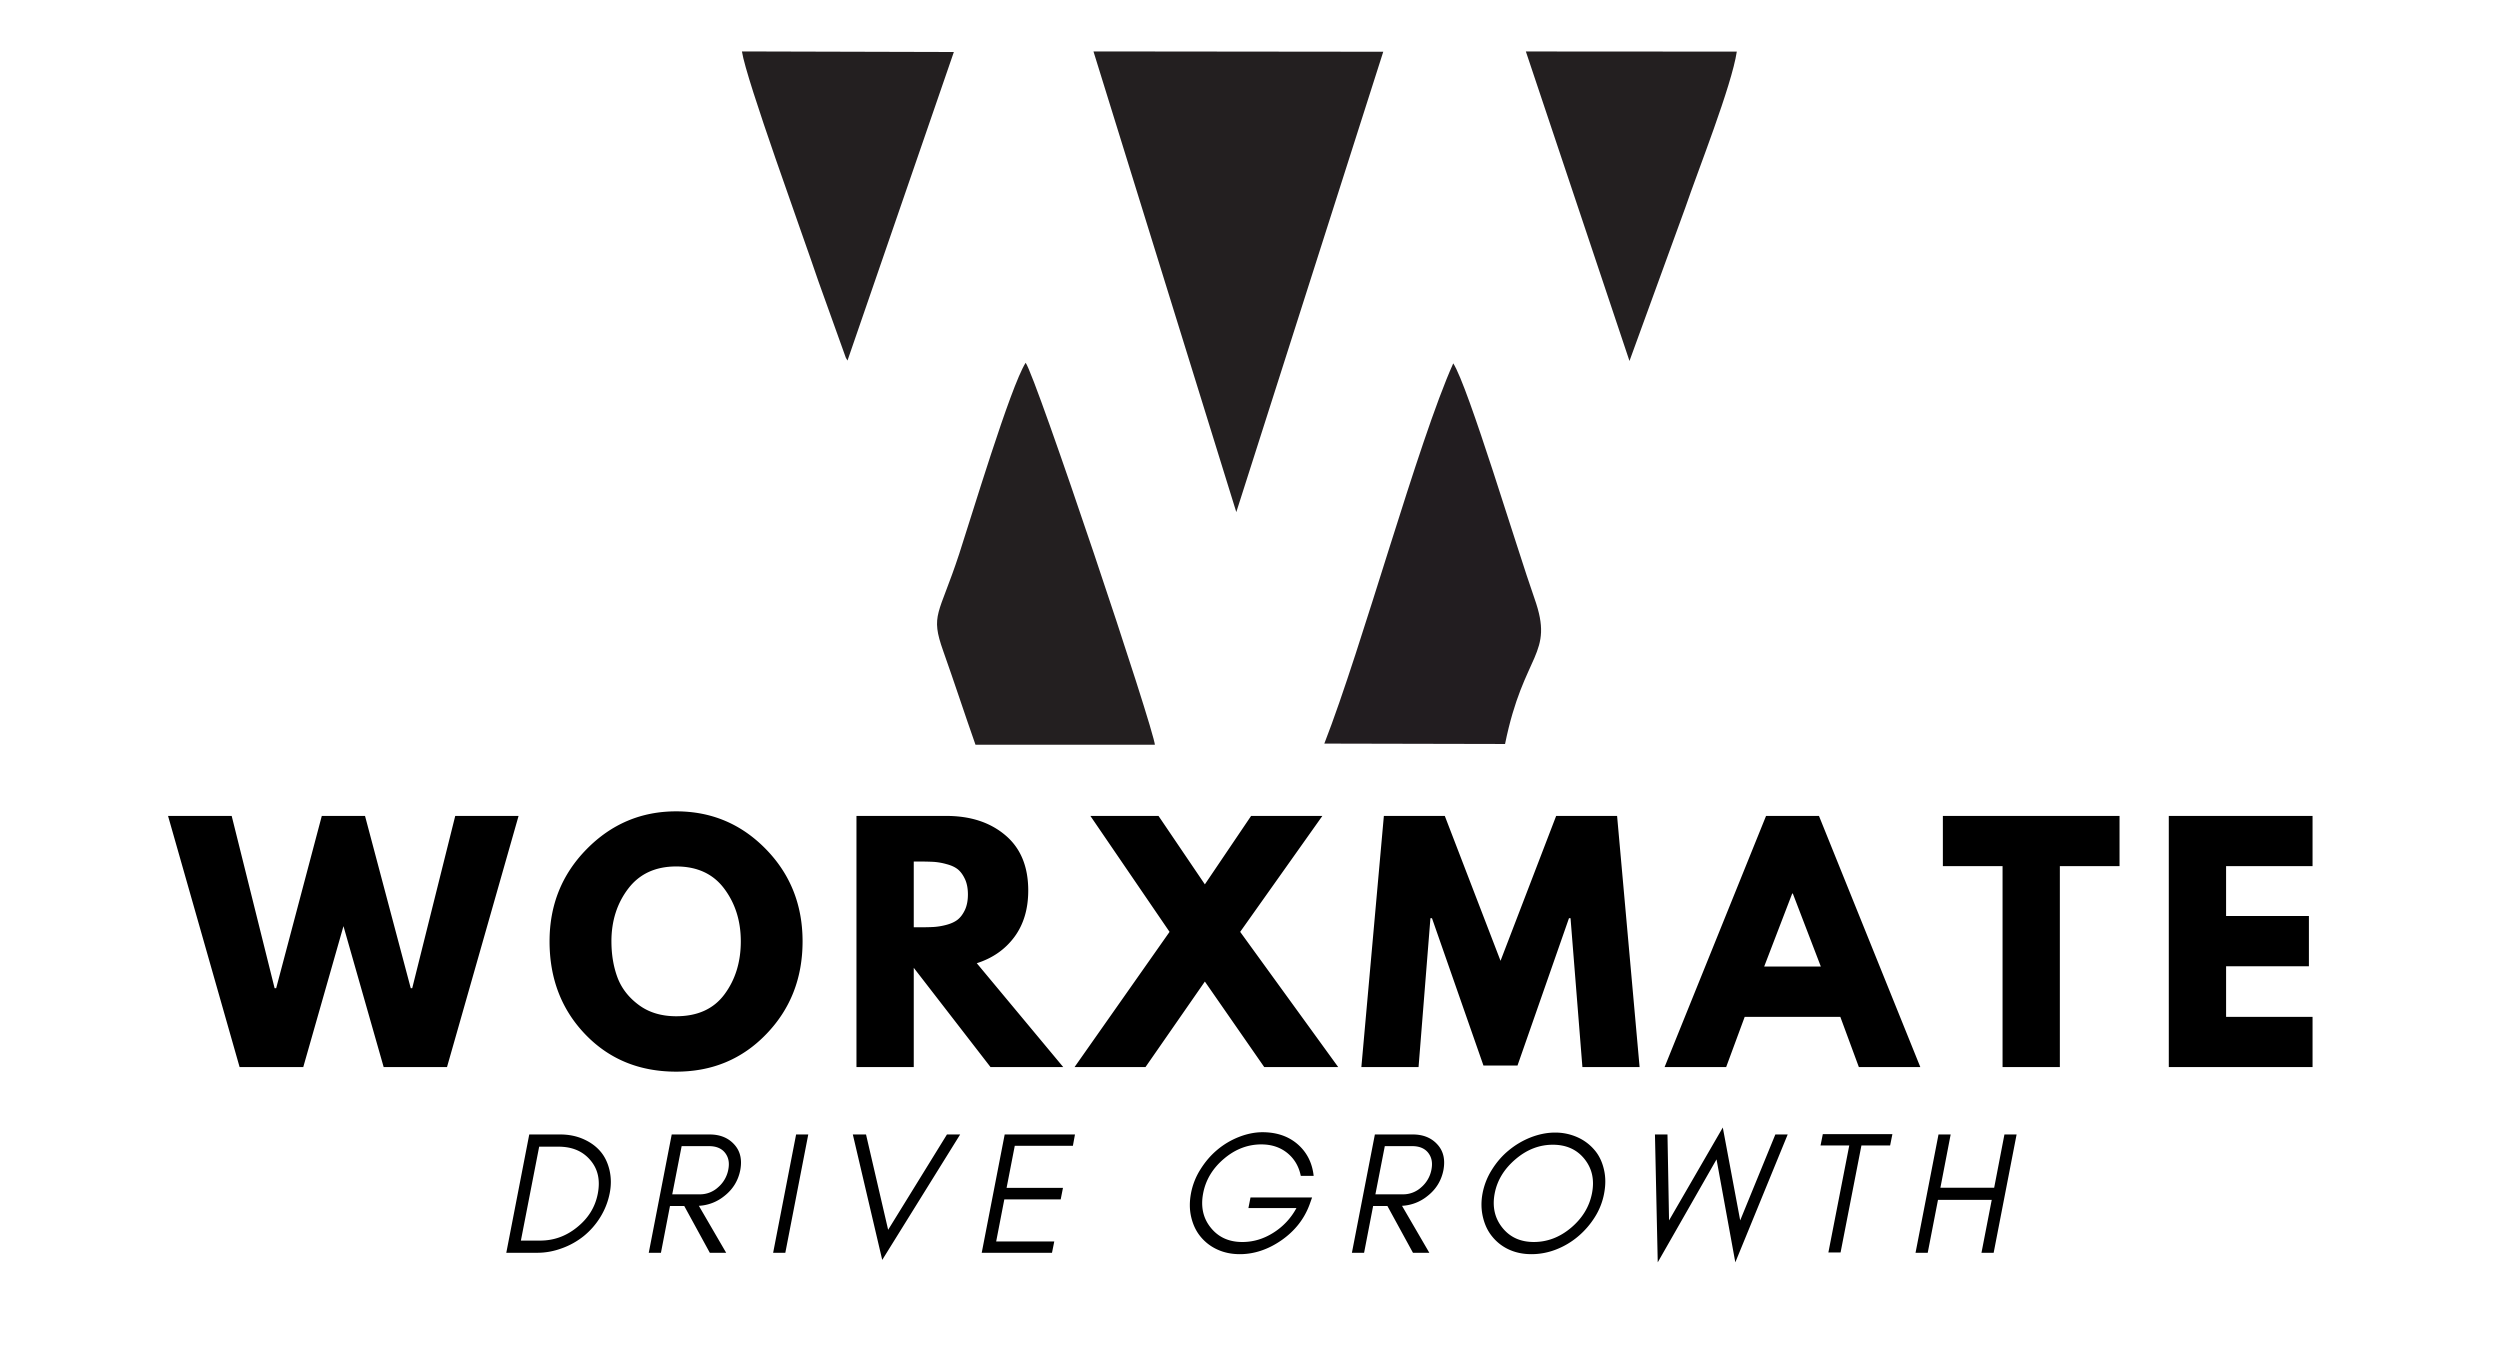
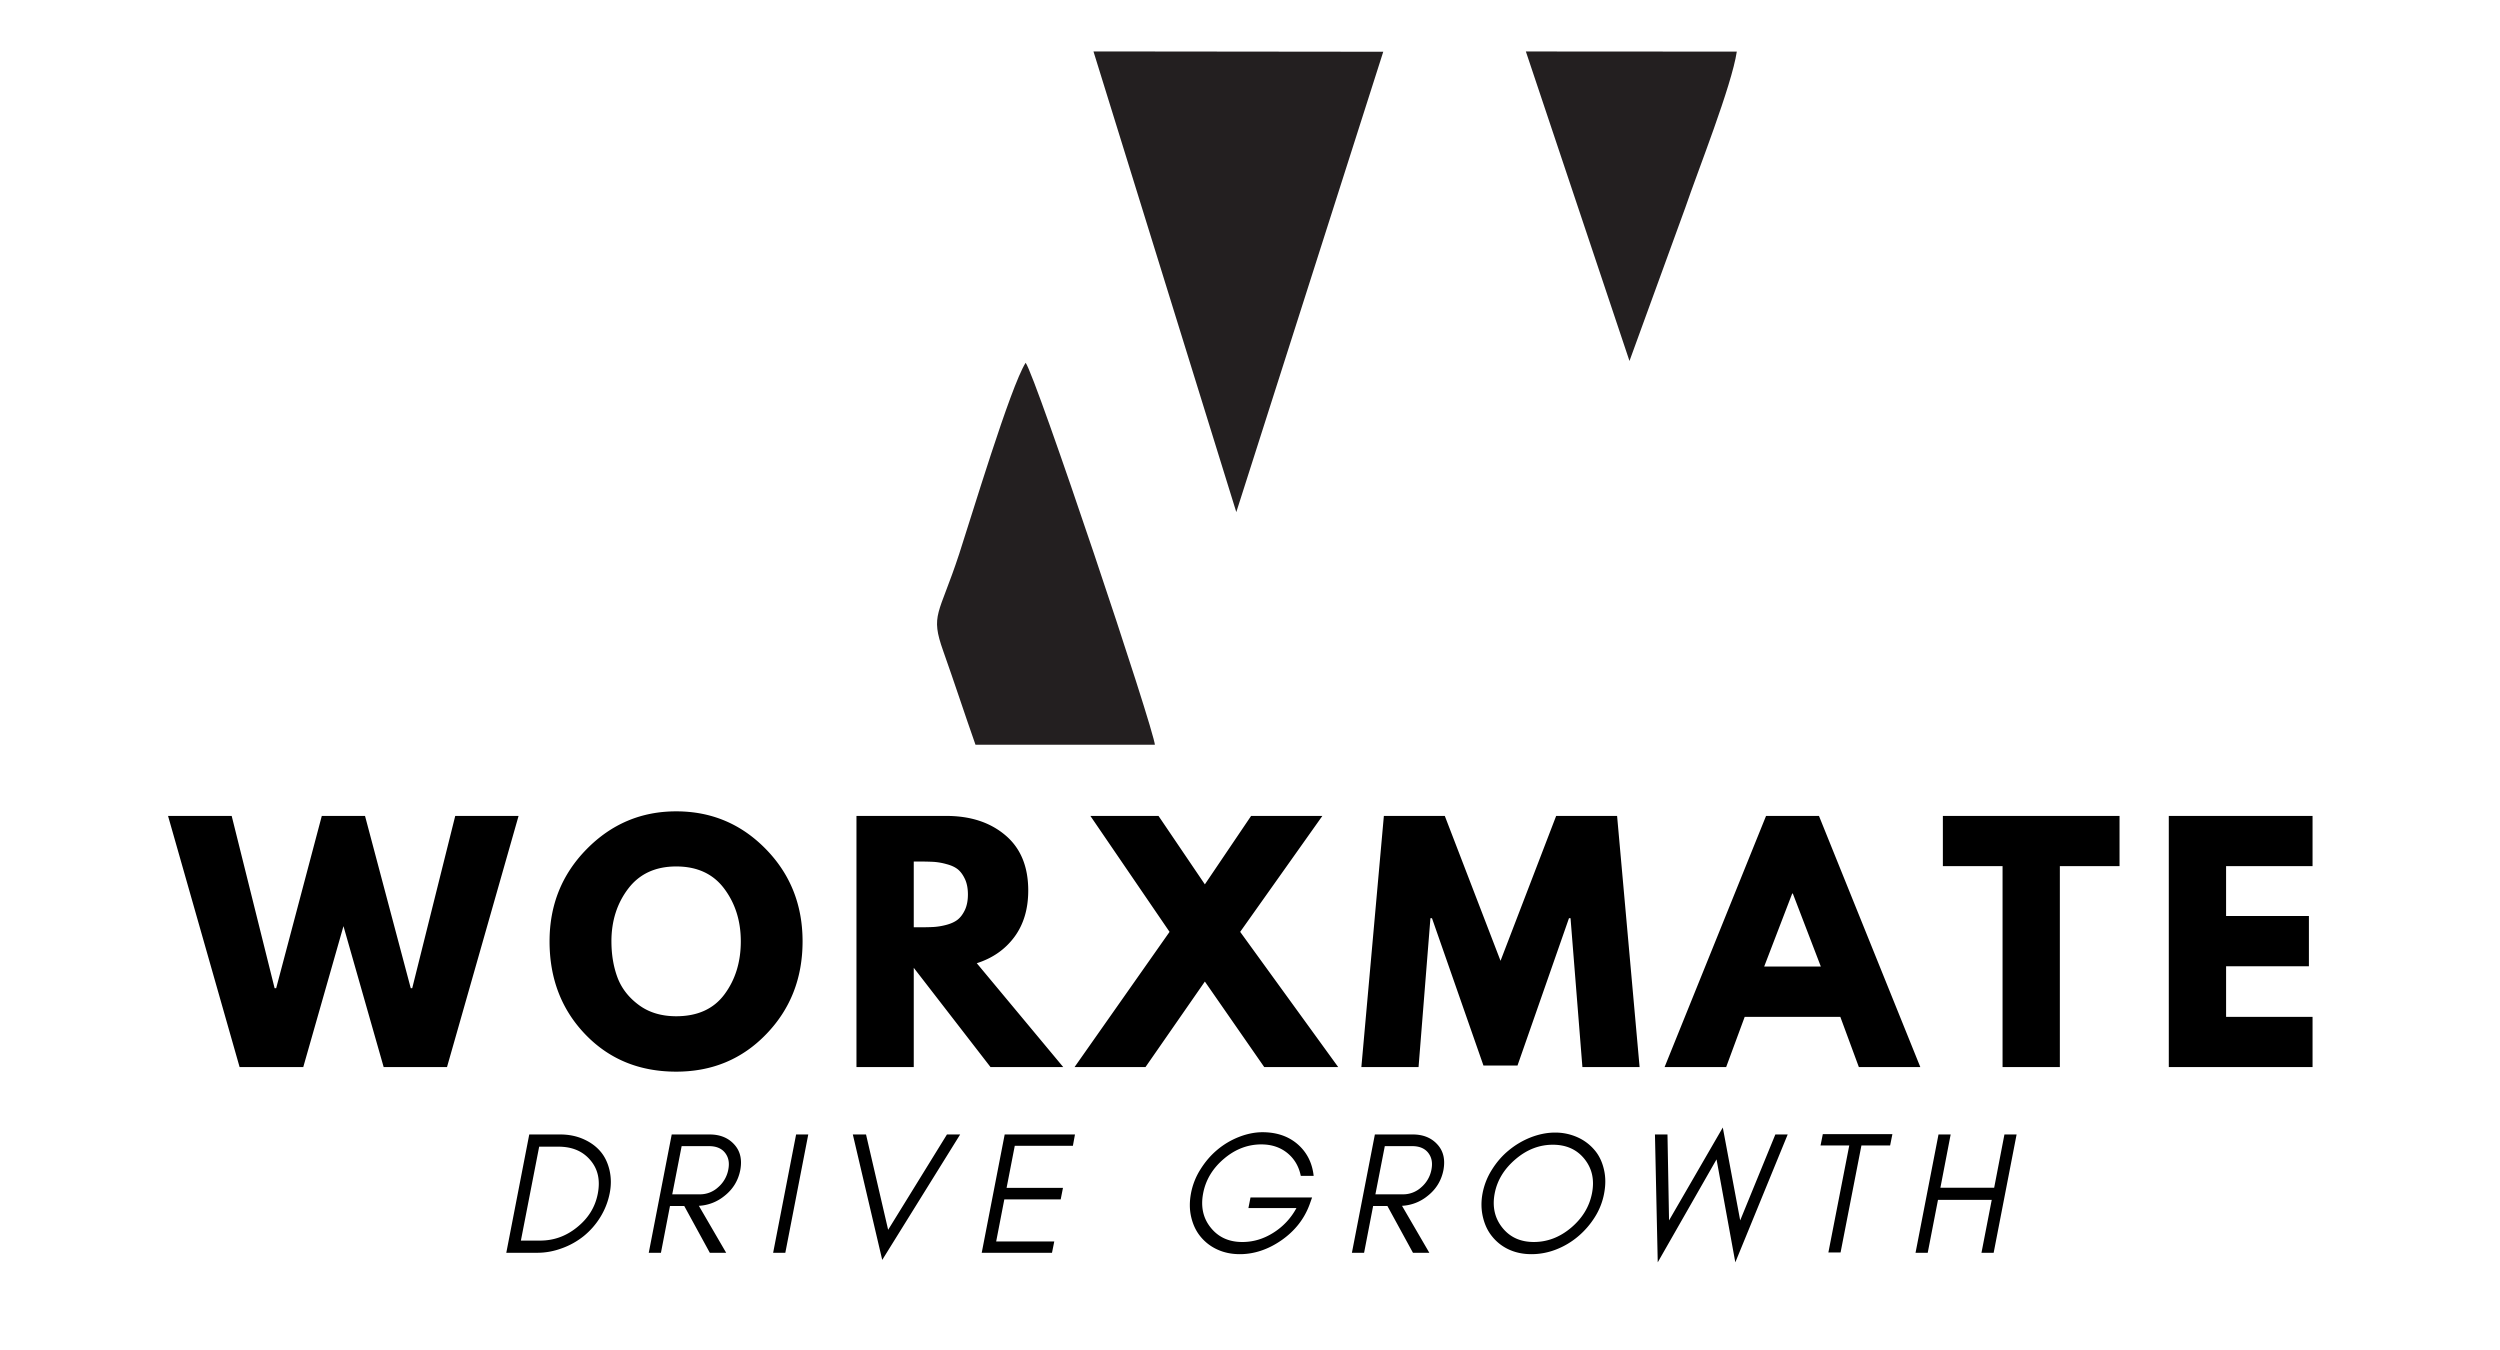
<svg xmlns="http://www.w3.org/2000/svg" viewBox="0 0 375 202.5">
  <defs>
    <clipPath id="a">
      <path d="M164 7.715h44V77h-44Zm0 0" />
    </clipPath>
    <clipPath id="b">
      <path d="M140 54h34v57.707h-34Zm0 0" />
    </clipPath>
    <clipPath id="c">
-       <path d="M198 54h34v57.707h-34Zm0 0" />
-     </clipPath>
+       </clipPath>
    <clipPath id="d">
-       <path d="M111.145 7.715H144V55h-32.855Zm0 0" />
-     </clipPath>
+       </clipPath>
    <clipPath id="e">
      <path d="M228 7.715h32.777V55H228Zm0 0" />
    </clipPath>
  </defs>
  <g clip-path="url(#a)">
    <path fill="#231f20" fill-rule="evenodd" d="m185.445 76.816 22.043-69.054-43.468-.047Zm0 0" />
  </g>
  <g clip-path="url(#b)">
    <path fill="#231f20" fill-rule="evenodd" d="M153.844 54.418c-2.285 3.598-8.211 23.328-9.969 28.684-3.05 9.285-4.352 9.015-2.39 14.554 1.742 4.906 3.171 9.324 4.874 14.156l26.891.012c-.078-2.293-17.895-55.414-19.402-57.406Zm0 0" />
  </g>
  <g clip-path="url(#c)">
-     <path fill="#221d20" fill-rule="evenodd" d="M225.758 111.598c2.808-13.856 7.449-13.258 4.414-21.828-2.61-7.383-9.938-31.817-12.184-35.266-5.281 11.754-13.644 42.434-19.34 57.035Zm0 0" />
-   </g>
+     </g>
  <g clip-path="url(#d)">
-     <path fill="#231f20" fill-rule="evenodd" d="m127.125 54.082 15.953-46.281-31.789-.086c.672 4.344 8.98 27.094 11.465 34.457l4.121 11.488c.055.102.16.285.25.422Zm0 0" />
-   </g>
+     </g>
  <g clip-path="url(#e)">
    <path fill="#231f20" fill-rule="evenodd" d="m244.422 54.145 8.394-23.055c1.895-5.555 6.926-18.184 7.704-23.348l-31.641-.02 15.543 46.426Zm0 0" />
  </g>
  <path d="m57.55 160.062-6.03-21.142-6.031 21.14H35.94l-10.733-37.67h9.546l6.438 25.843h.234l6.844-25.843h6.484l6.86 25.843h.219l6.453-25.843h9.5L67.05 160.062Zm24.883-18.86c0-5.445 1.852-10.054 5.563-13.828 3.718-3.781 8.195-5.672 13.437-5.672 5.27 0 9.742 1.883 13.422 5.64 3.688 3.763 5.531 8.384 5.531 13.86 0 5.512-1.812 10.149-5.437 13.906-3.617 3.762-8.121 5.641-13.516 5.641-5.512 0-10.058-1.863-13.64-5.594-3.575-3.726-5.36-8.379-5.36-13.953Zm9.281 0c0 1.98.301 3.79.907 5.422.613 1.625 1.68 3 3.203 4.125 1.52 1.125 3.39 1.688 5.61 1.688 3.195 0 5.609-1.094 7.234-3.282 1.632-2.195 2.453-4.847 2.453-7.953 0-3.07-.836-5.71-2.5-7.922-1.657-2.207-4.055-3.312-7.188-3.312-3.105 0-5.5 1.105-7.187 3.312-1.688 2.211-2.532 4.852-2.532 7.922Zm36.755-18.812h13.484c3.625 0 6.578.968 8.86 2.906 2.281 1.93 3.422 4.687 3.422 8.281 0 2.774-.696 5.094-2.079 6.969-1.386 1.867-3.265 3.18-5.64 3.937l12.969 15.579h-10.907l-11.515-14.891v14.89h-8.594Zm8.594 16.703h1c.789 0 1.457-.016 2-.047a9.85 9.85 0 0 0 1.875-.313c.707-.187 1.273-.445 1.703-.78.426-.333.789-.817 1.094-1.454.3-.644.453-1.422.453-2.328 0-.914-.153-1.691-.453-2.328-.305-.645-.668-1.133-1.094-1.469-.43-.332-.996-.586-1.703-.766a9.489 9.489 0 0 0-1.875-.328 35.75 35.75 0 0 0-2-.047h-1Zm63.667 20.969h-11.094l-8.906-12.829-8.907 12.829h-10.64l14.25-20.282-11.875-17.39h10.219l6.953 10.265 6.937-10.265h10.688l-12.328 17.39Zm36.63 0-1.78-22.329h-.235l-7.719 22.094h-5.11l-7.718-22.094h-.234l-1.782 22.329h-8.578l3.375-37.672h9.14l8.36 21.734 8.344-21.734h9.14l3.376 37.672Zm35.485-37.672 15.203 37.672h-9.22l-2.78-7.532h-14.344l-2.781 7.532h-9.235l15.219-37.672Zm.28 22.593-4.202-10.953h-.094l-4.203 10.953Zm18.305-15.062v-7.531h26.5v7.531h-8.953v30.14h-8.594v-30.14Zm55.452-7.531v7.531h-12.97v7.484h12.423v7.532h-12.422v7.593h12.969v7.532h-21.563V122.39Zm-255.44 56.657c.262-1.28.234-2.453-.023-3.55-.262-1.094-.707-2.036-1.387-2.817-.676-.785-1.54-1.383-2.555-1.828-1.02-.445-2.168-.68-3.445-.68h-4.645l-3.445 17.746h4.645c1.28 0 2.503-.234 3.707-.68a11.374 11.374 0 0 0 3.261-1.823 11.17 11.17 0 0 0 2.477-2.82 10.73 10.73 0 0 0 1.41-3.548Zm-1.773 0c-.391 2.035-1.434 3.703-3.133 5.063-1.645 1.328-3.469 1.98-5.531 1.98h-2.872L80.876 172h2.867c2.062 0 3.629.653 4.777 1.985 1.176 1.355 1.54 3.027 1.149 5.062Zm11.167.102 1.41-7.227h4.122c1.07 0 1.879.34 2.402 1.016.52.68.676 1.488.469 2.531a4.614 4.614 0 0 1-1.54 2.637 3.995 3.995 0 0 1-2.742 1.043Zm10.203-3.625c.286-1.54.028-2.82-.886-3.836-.887-.992-2.114-1.516-3.707-1.516h-5.688l-3.445 17.746h1.828l1.356-7.02h2.14l3.836 7.02h2.453l-4.097-7.046a6.577 6.577 0 0 0 3.808-1.461c1.305-1.016 2.09-2.32 2.402-3.887Zm6.759 12.394 3.442-17.746h-1.824l-3.446 17.746Zm14.536 1.071 11.688-18.817h-1.98l-8.821 14.301-3.317-14.3h-1.98Zm25.466-1.071.34-1.695h-8.714l1.222-6.316h8.457l.34-1.723h-8.457l1.227-6.312h8.719l.312-1.7h-10.543l-3.445 17.746Zm39.013-8.296h-9.238l-.313 1.59h7.203a9.887 9.887 0 0 1-3.472 3.706c-1.488.938-3.028 1.383-4.645 1.383-2.035 0-3.601-.73-4.75-2.168-1.148-1.433-1.511-3.156-1.12-5.164.39-2.012 1.433-3.734 3.132-5.168 1.695-1.437 3.574-2.14 5.582-2.14 1.516 0 2.82.418 3.89 1.277 1.067.863 1.747 2.012 2.036 3.445h1.93c-.211-1.957-1.02-3.547-2.403-4.75-1.383-1.199-3.156-1.8-5.27-1.8-1.12 0-2.324.238-3.523.707a11.665 11.665 0 0 0-3.289 1.957c-.992.835-1.8 1.8-2.504 2.921a10.271 10.271 0 0 0-1.41 3.575c-.234 1.254-.234 2.43.027 3.55.262 1.122.704 2.086 1.383 2.922a6.94 6.94 0 0 0 2.531 1.957c1.02.47 2.141.703 3.391.703 2.14 0 4.254-.703 6.238-2.085 1.985-1.383 3.395-3.157 4.204-5.325Zm9.497-.473 1.41-7.227h4.12c1.071 0 1.88.34 2.403 1.016.52.68.676 1.488.469 2.531a4.614 4.614 0 0 1-1.539 2.637 3.995 3.995 0 0 1-2.742 1.043Zm10.203-3.625c.285-1.54.027-2.82-.887-3.836-.887-.992-2.113-1.516-3.707-1.516h-5.687l-3.446 17.746h1.828l1.356-7.02h2.14l3.836 7.02h2.454l-4.098-7.046a6.577 6.577 0 0 0 3.808-1.461c1.305-1.016 2.09-2.32 2.403-3.887Zm22.287 3.469c-.395 2.011-1.438 3.734-3.134 5.168-1.695 1.433-3.574 2.14-5.586 2.14-2.008 0-3.574-.707-4.722-2.14-1.149-1.434-1.54-3.157-1.149-5.168.39-2.008 1.461-3.703 3.16-5.141 1.696-1.434 3.547-2.14 5.555-2.14 2.012 0 3.602.706 4.75 2.14 1.148 1.438 1.516 3.133 1.125 5.14Zm1.823 0c.235-1.25.235-2.426-.027-3.547-.258-1.125-.703-2.09-1.383-2.899a7.143 7.143 0 0 0-2.531-1.93 8.101 8.101 0 0 0-3.418-.73c-1.25 0-2.477.262-3.68.73a12.157 12.157 0 0 0-3.262 1.93c-.992.809-1.824 1.774-2.53 2.899a10.13 10.13 0 0 0-1.407 3.547c-.238 1.254-.21 2.43.05 3.55.262 1.122.704 2.086 1.384 2.922a6.877 6.877 0 0 0 2.503 1.957c1.02.47 2.141.703 3.395.703 1.25 0 2.504-.234 3.703-.703a11.611 11.611 0 0 0 3.29-1.957 12.37 12.37 0 0 0 2.53-2.922 10.07 10.07 0 0 0 1.383-3.55Zm19.675 10.359 7.856-19.18h-1.852l-5.273 12.89-2.61-13.933-8.062 13.934-.235-12.89h-1.879l.418 19.179 8.82-15.445Zm12.784-17.535h4.309l-3.133 16.05h1.828l3.129-16.05h4.305l.34-1.695h-10.438Zm16.077 16.101 1.539-7.933h8.062l-1.539 7.933h1.828l3.442-17.746h-1.825l-1.539 7.989h-8.066l1.539-7.989h-1.824l-3.445 17.746Zm0 0" />
</svg>